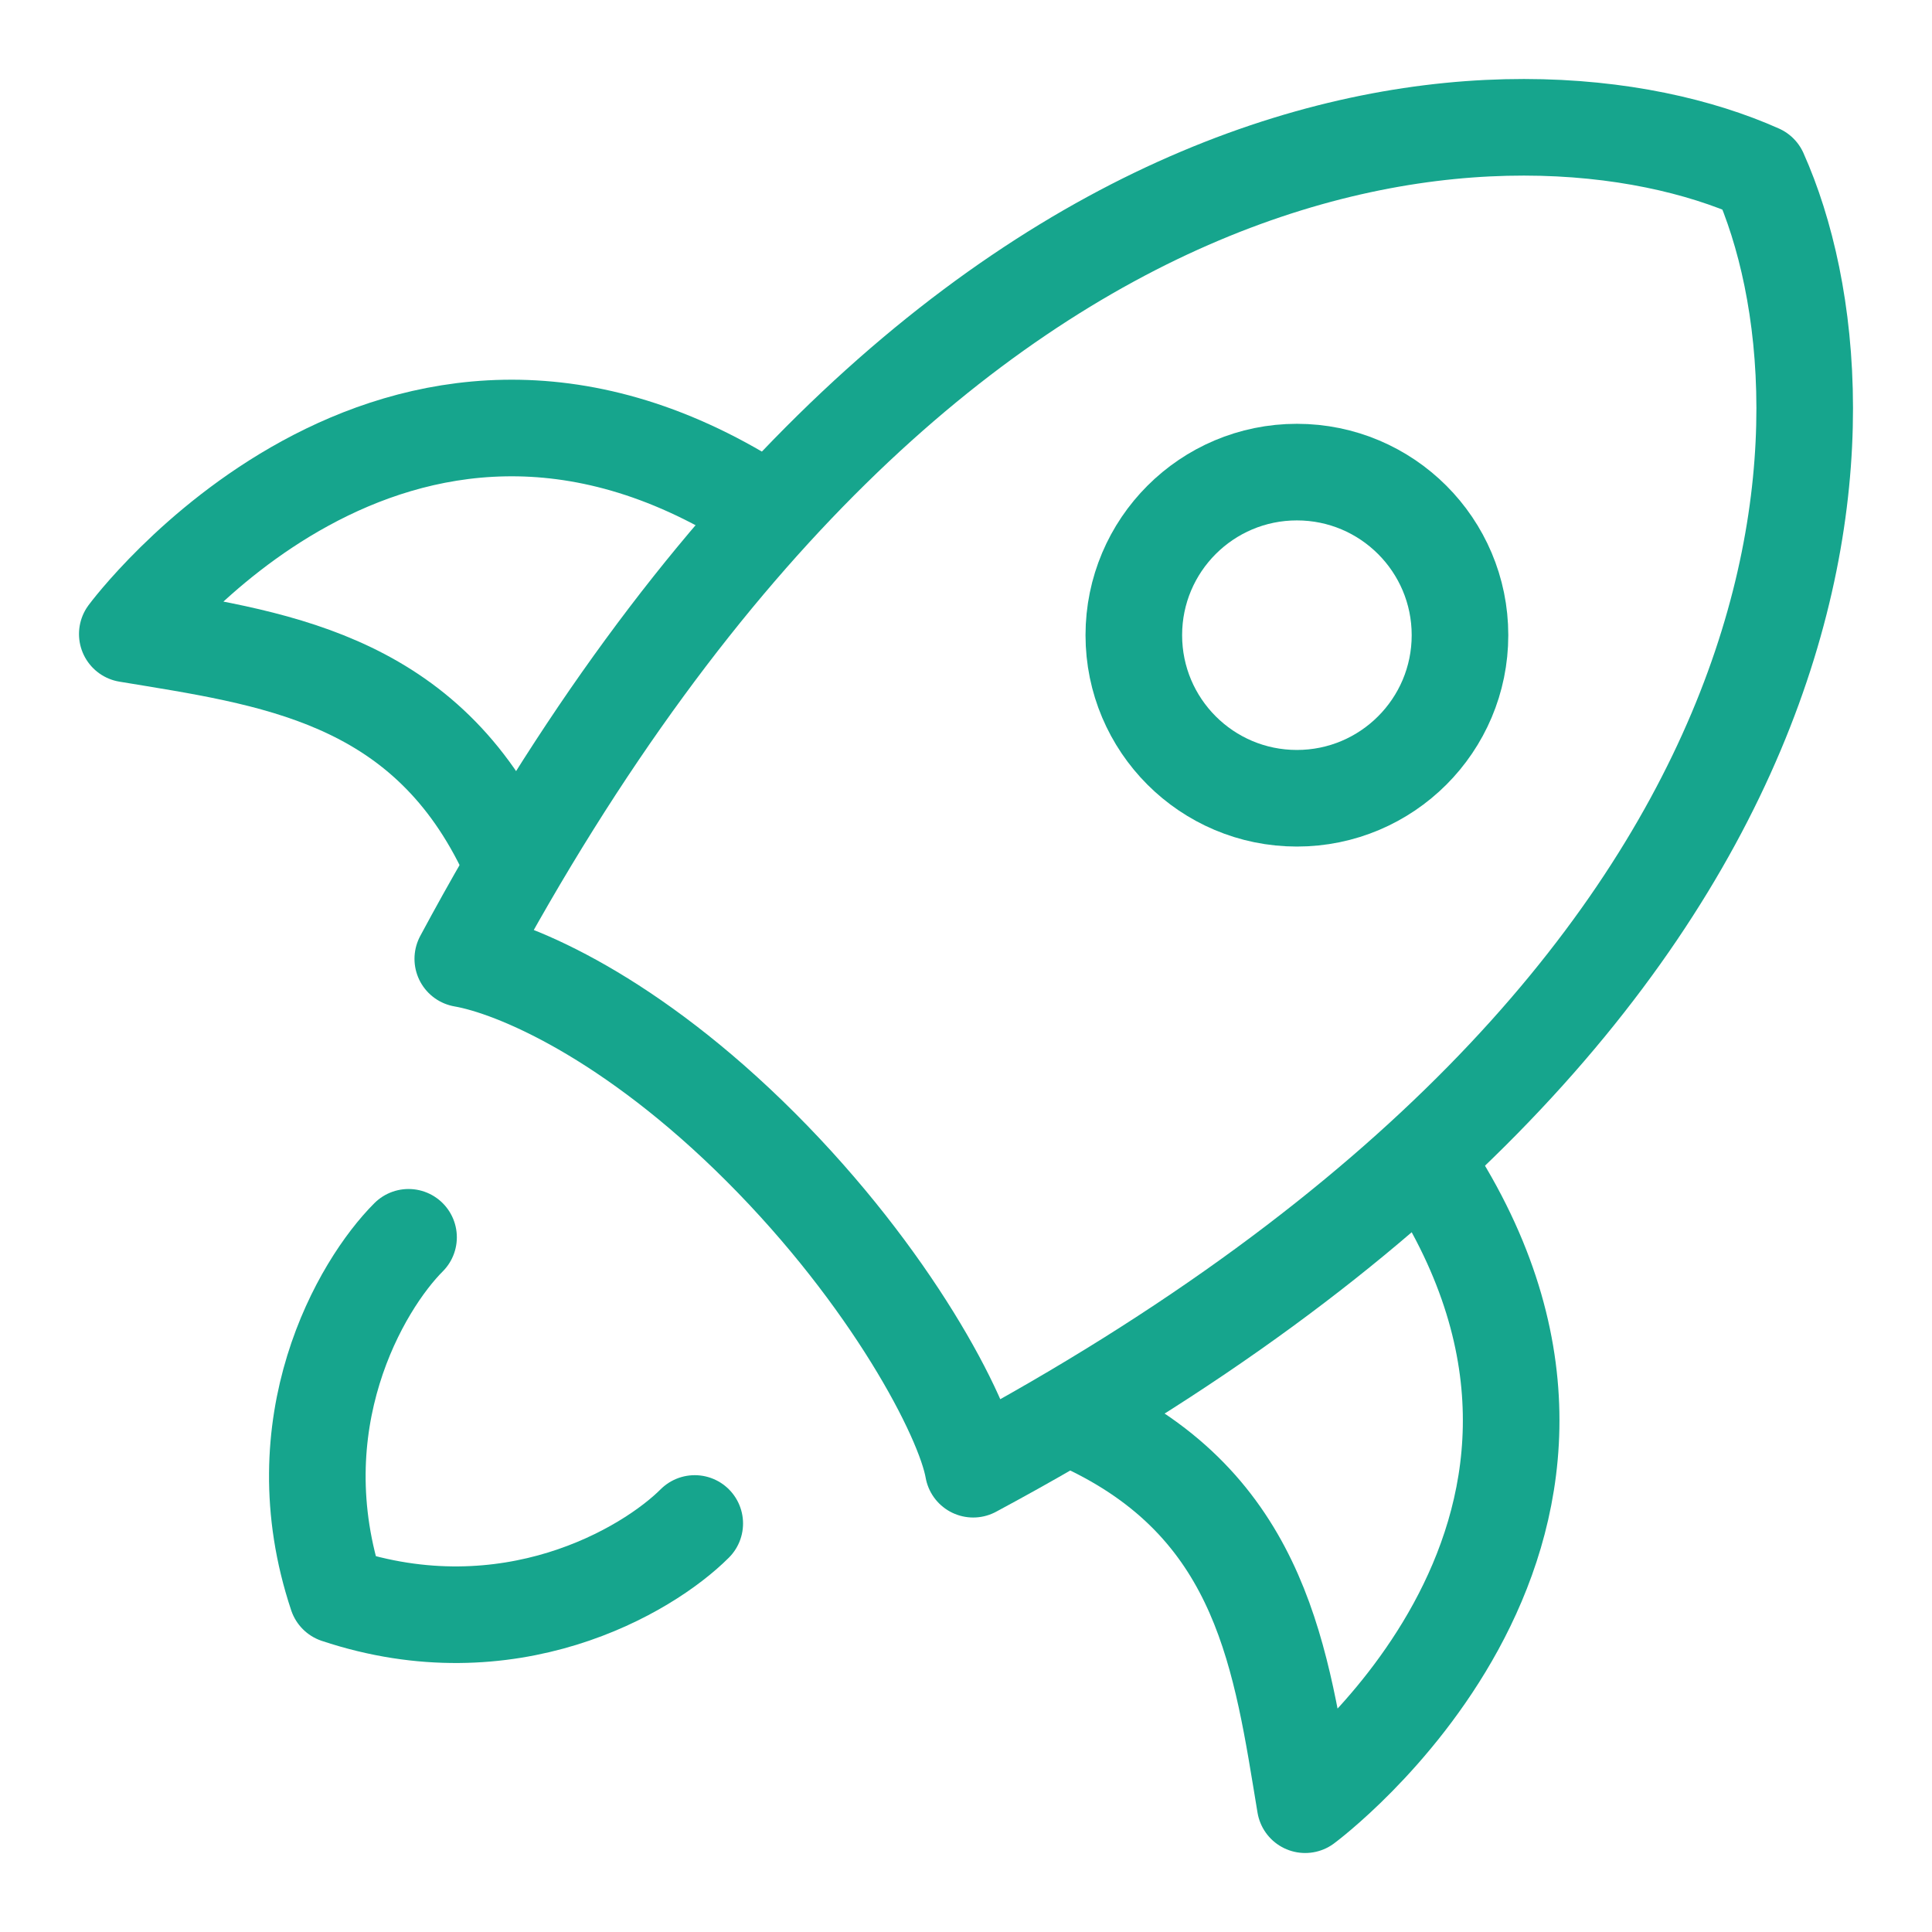
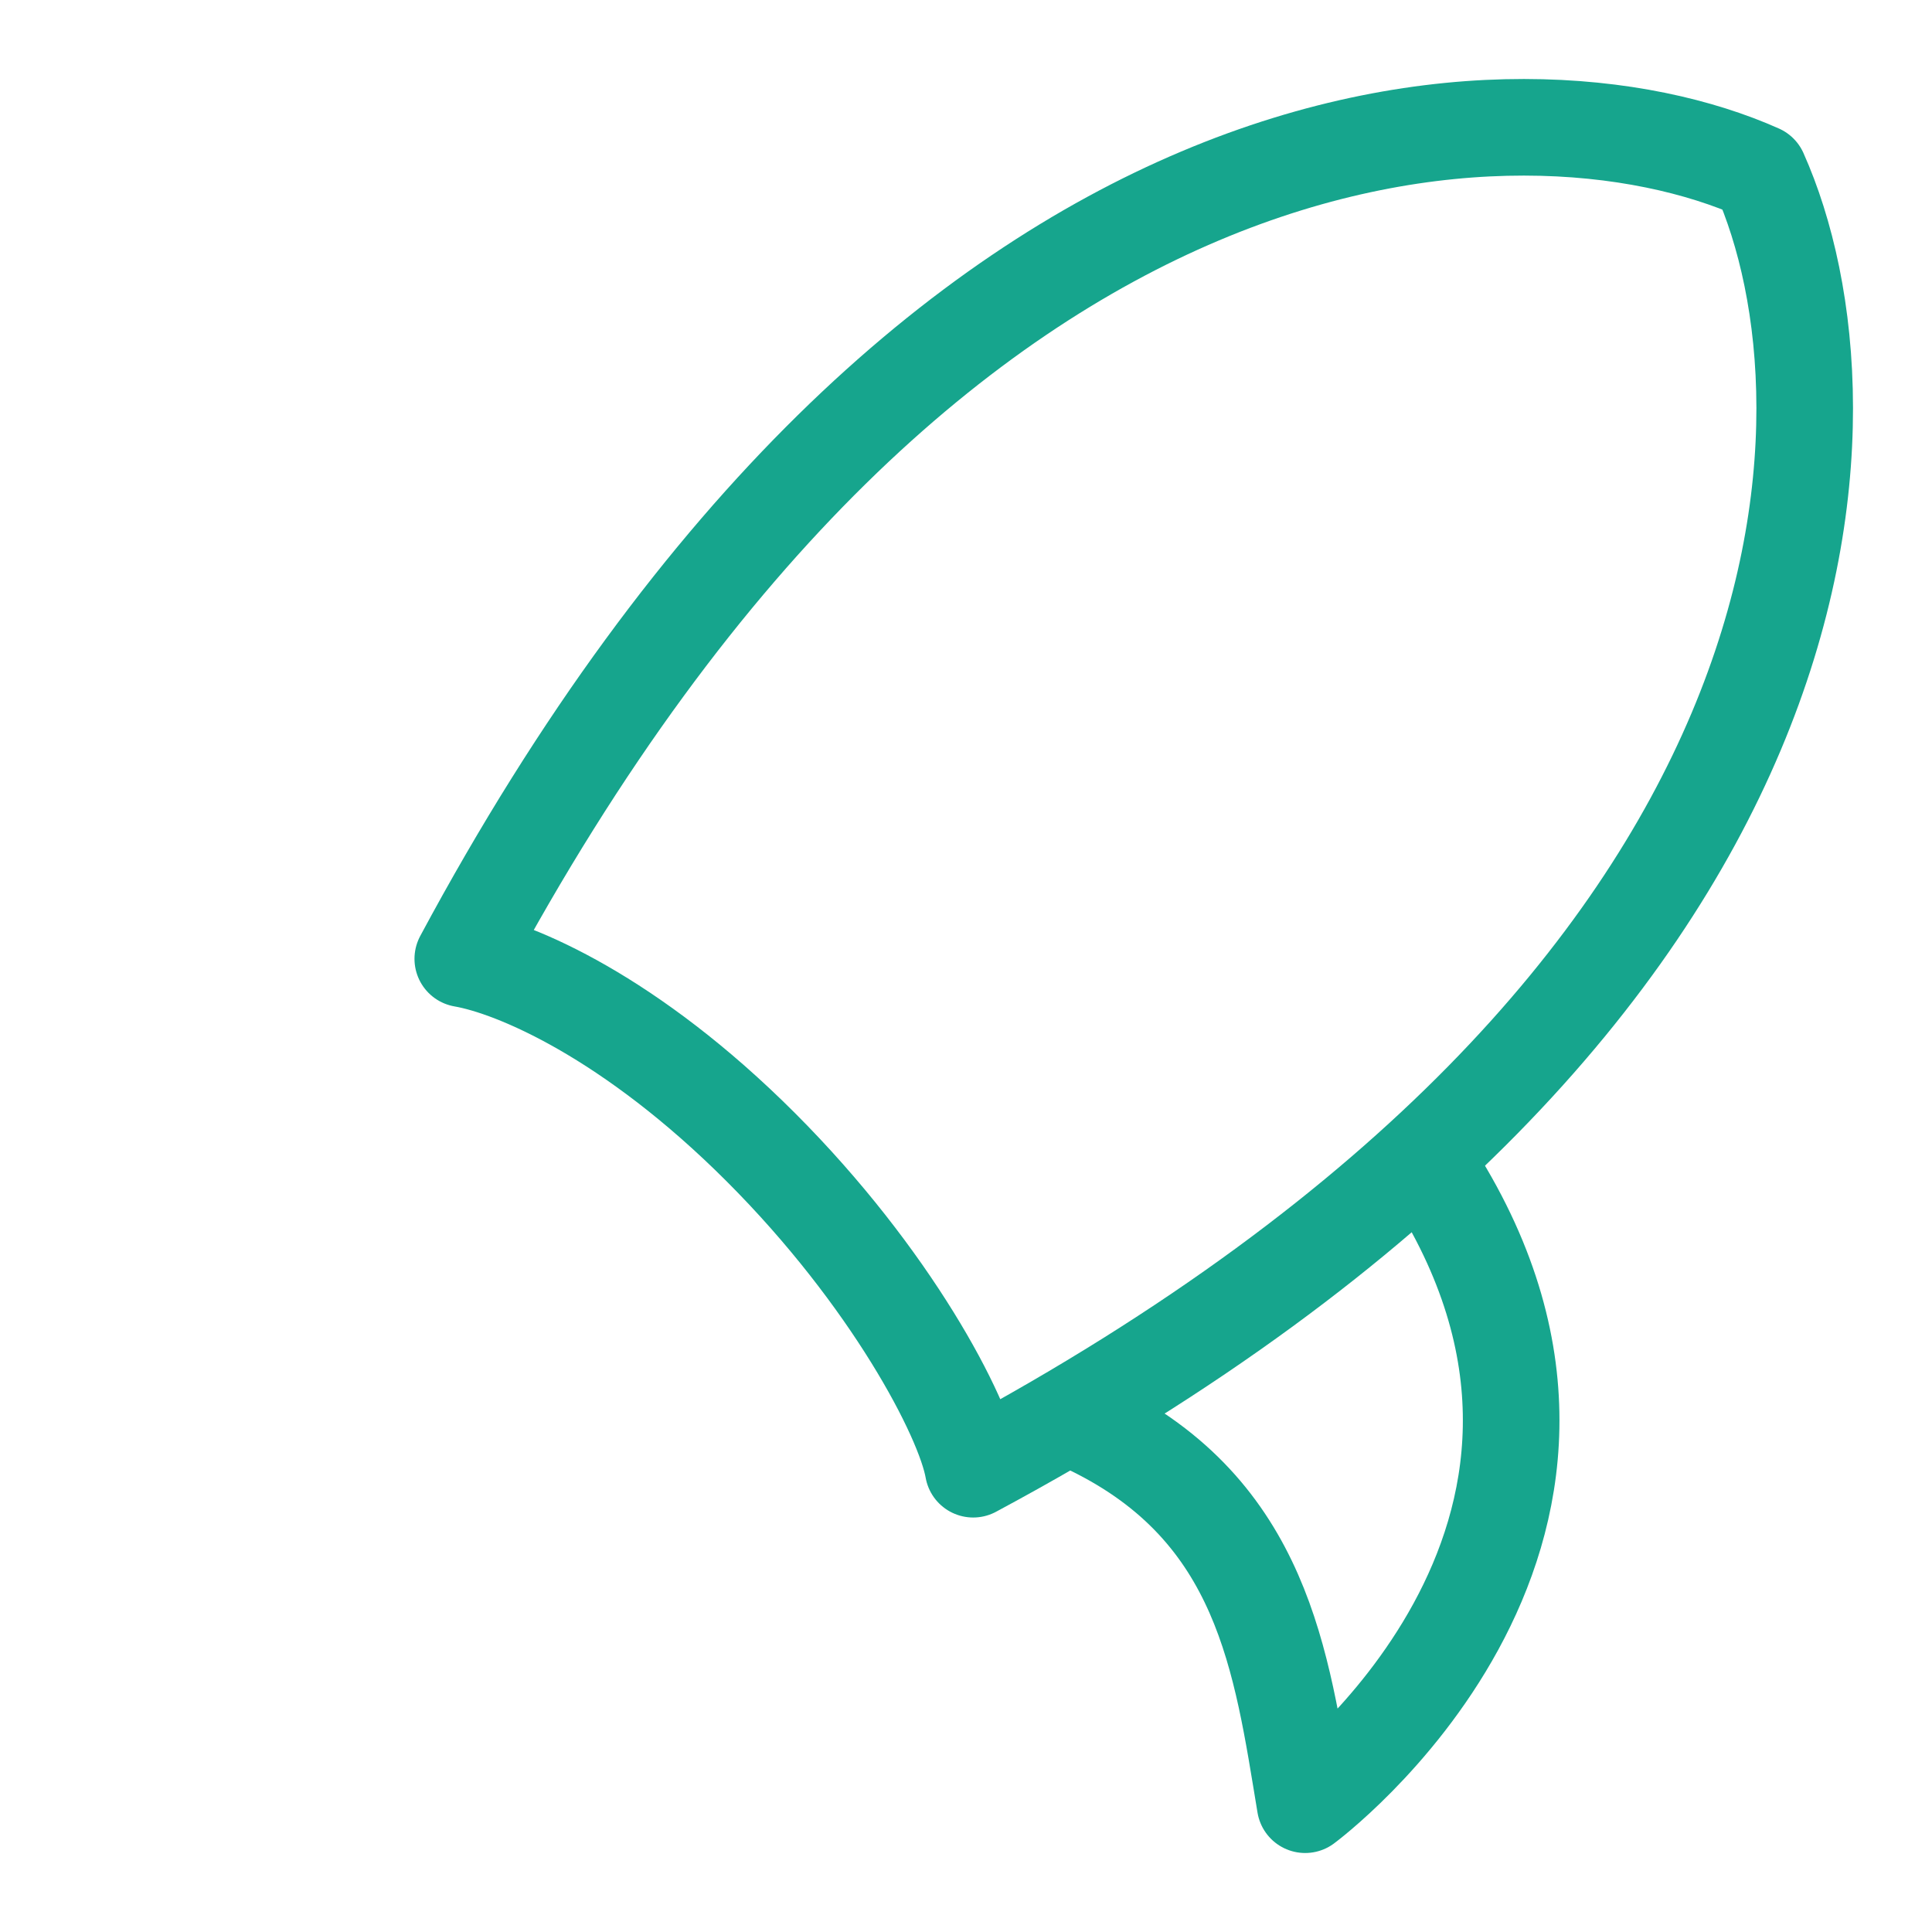
<svg xmlns="http://www.w3.org/2000/svg" width="80" height="80" viewBox="0 0 80 80" fill="none">
  <path d="M19.163 39.703C38.737 3.221 63.11 2.8 72.85 7.15C77.2 16.89 76.779 41.263 40.298 60.837C39.919 58.662 36.89 52.89 31.5 47.5C26.11 42.11 21.338 40.081 19.163 39.703Z" stroke="#16A58D" stroke-width="4" stroke-linecap="round" stroke-linejoin="round" />
  <path d="M45.21 59.101C52.304 62.574 53.061 68.801 54.044 74.729C54.044 74.729 68.903 63.745 59.398 48.682" stroke="#16A58D" stroke-width="4" stroke-linecap="round" stroke-linejoin="round" />
-   <path d="M20.899 35.087C17.426 27.993 11.199 27.235 5.271 26.253C5.271 26.253 16.255 11.394 31.318 20.898" stroke="#16A58D" stroke-width="4" stroke-linecap="round" stroke-linejoin="round" />
-   <path d="M16.917 51.234C14.942 53.209 11.585 58.937 13.955 66.047C21.065 68.417 26.793 65.059 28.768 63.084" stroke="#16A58D" stroke-width="4" stroke-linecap="round" stroke-linejoin="round" />
-   <path d="M60.455 26.301C60.455 22.572 57.431 19.549 53.702 19.549C49.972 19.549 46.949 22.572 46.949 26.301C46.949 30.031 49.972 33.054 53.702 33.054C57.431 33.054 60.455 30.031 60.455 26.301Z" stroke="#16A58D" stroke-width="4" />
</svg>